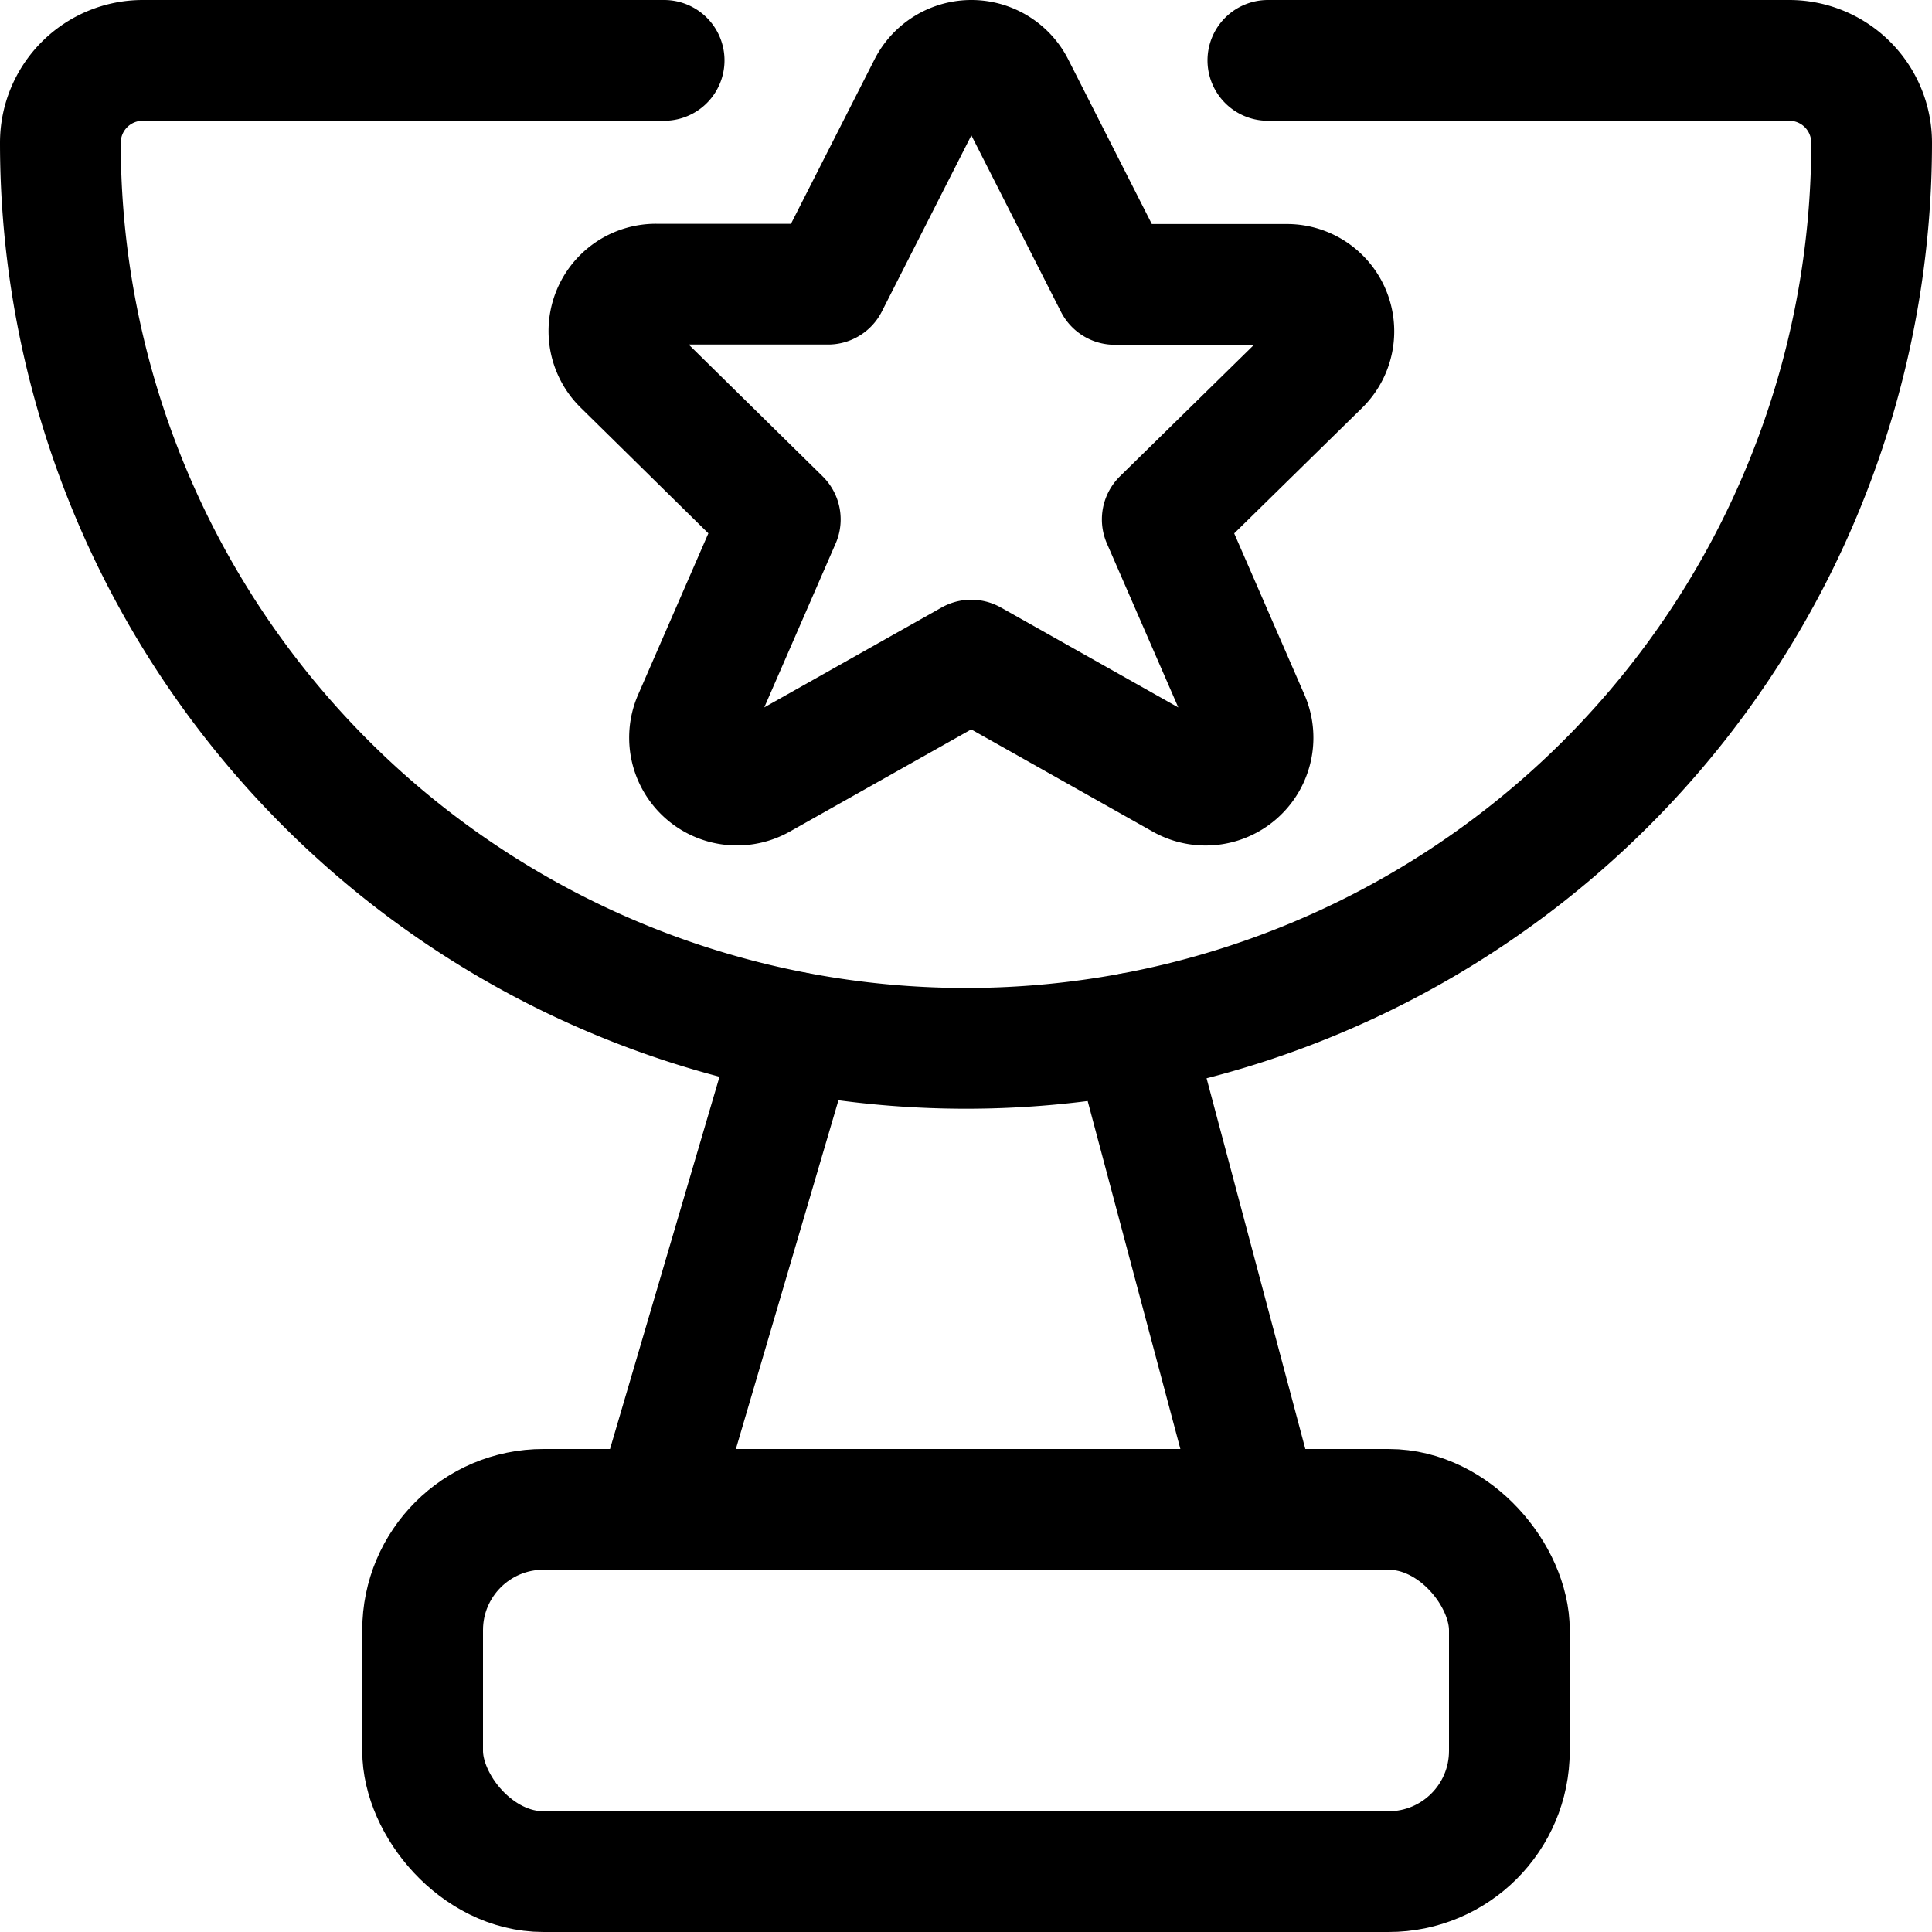
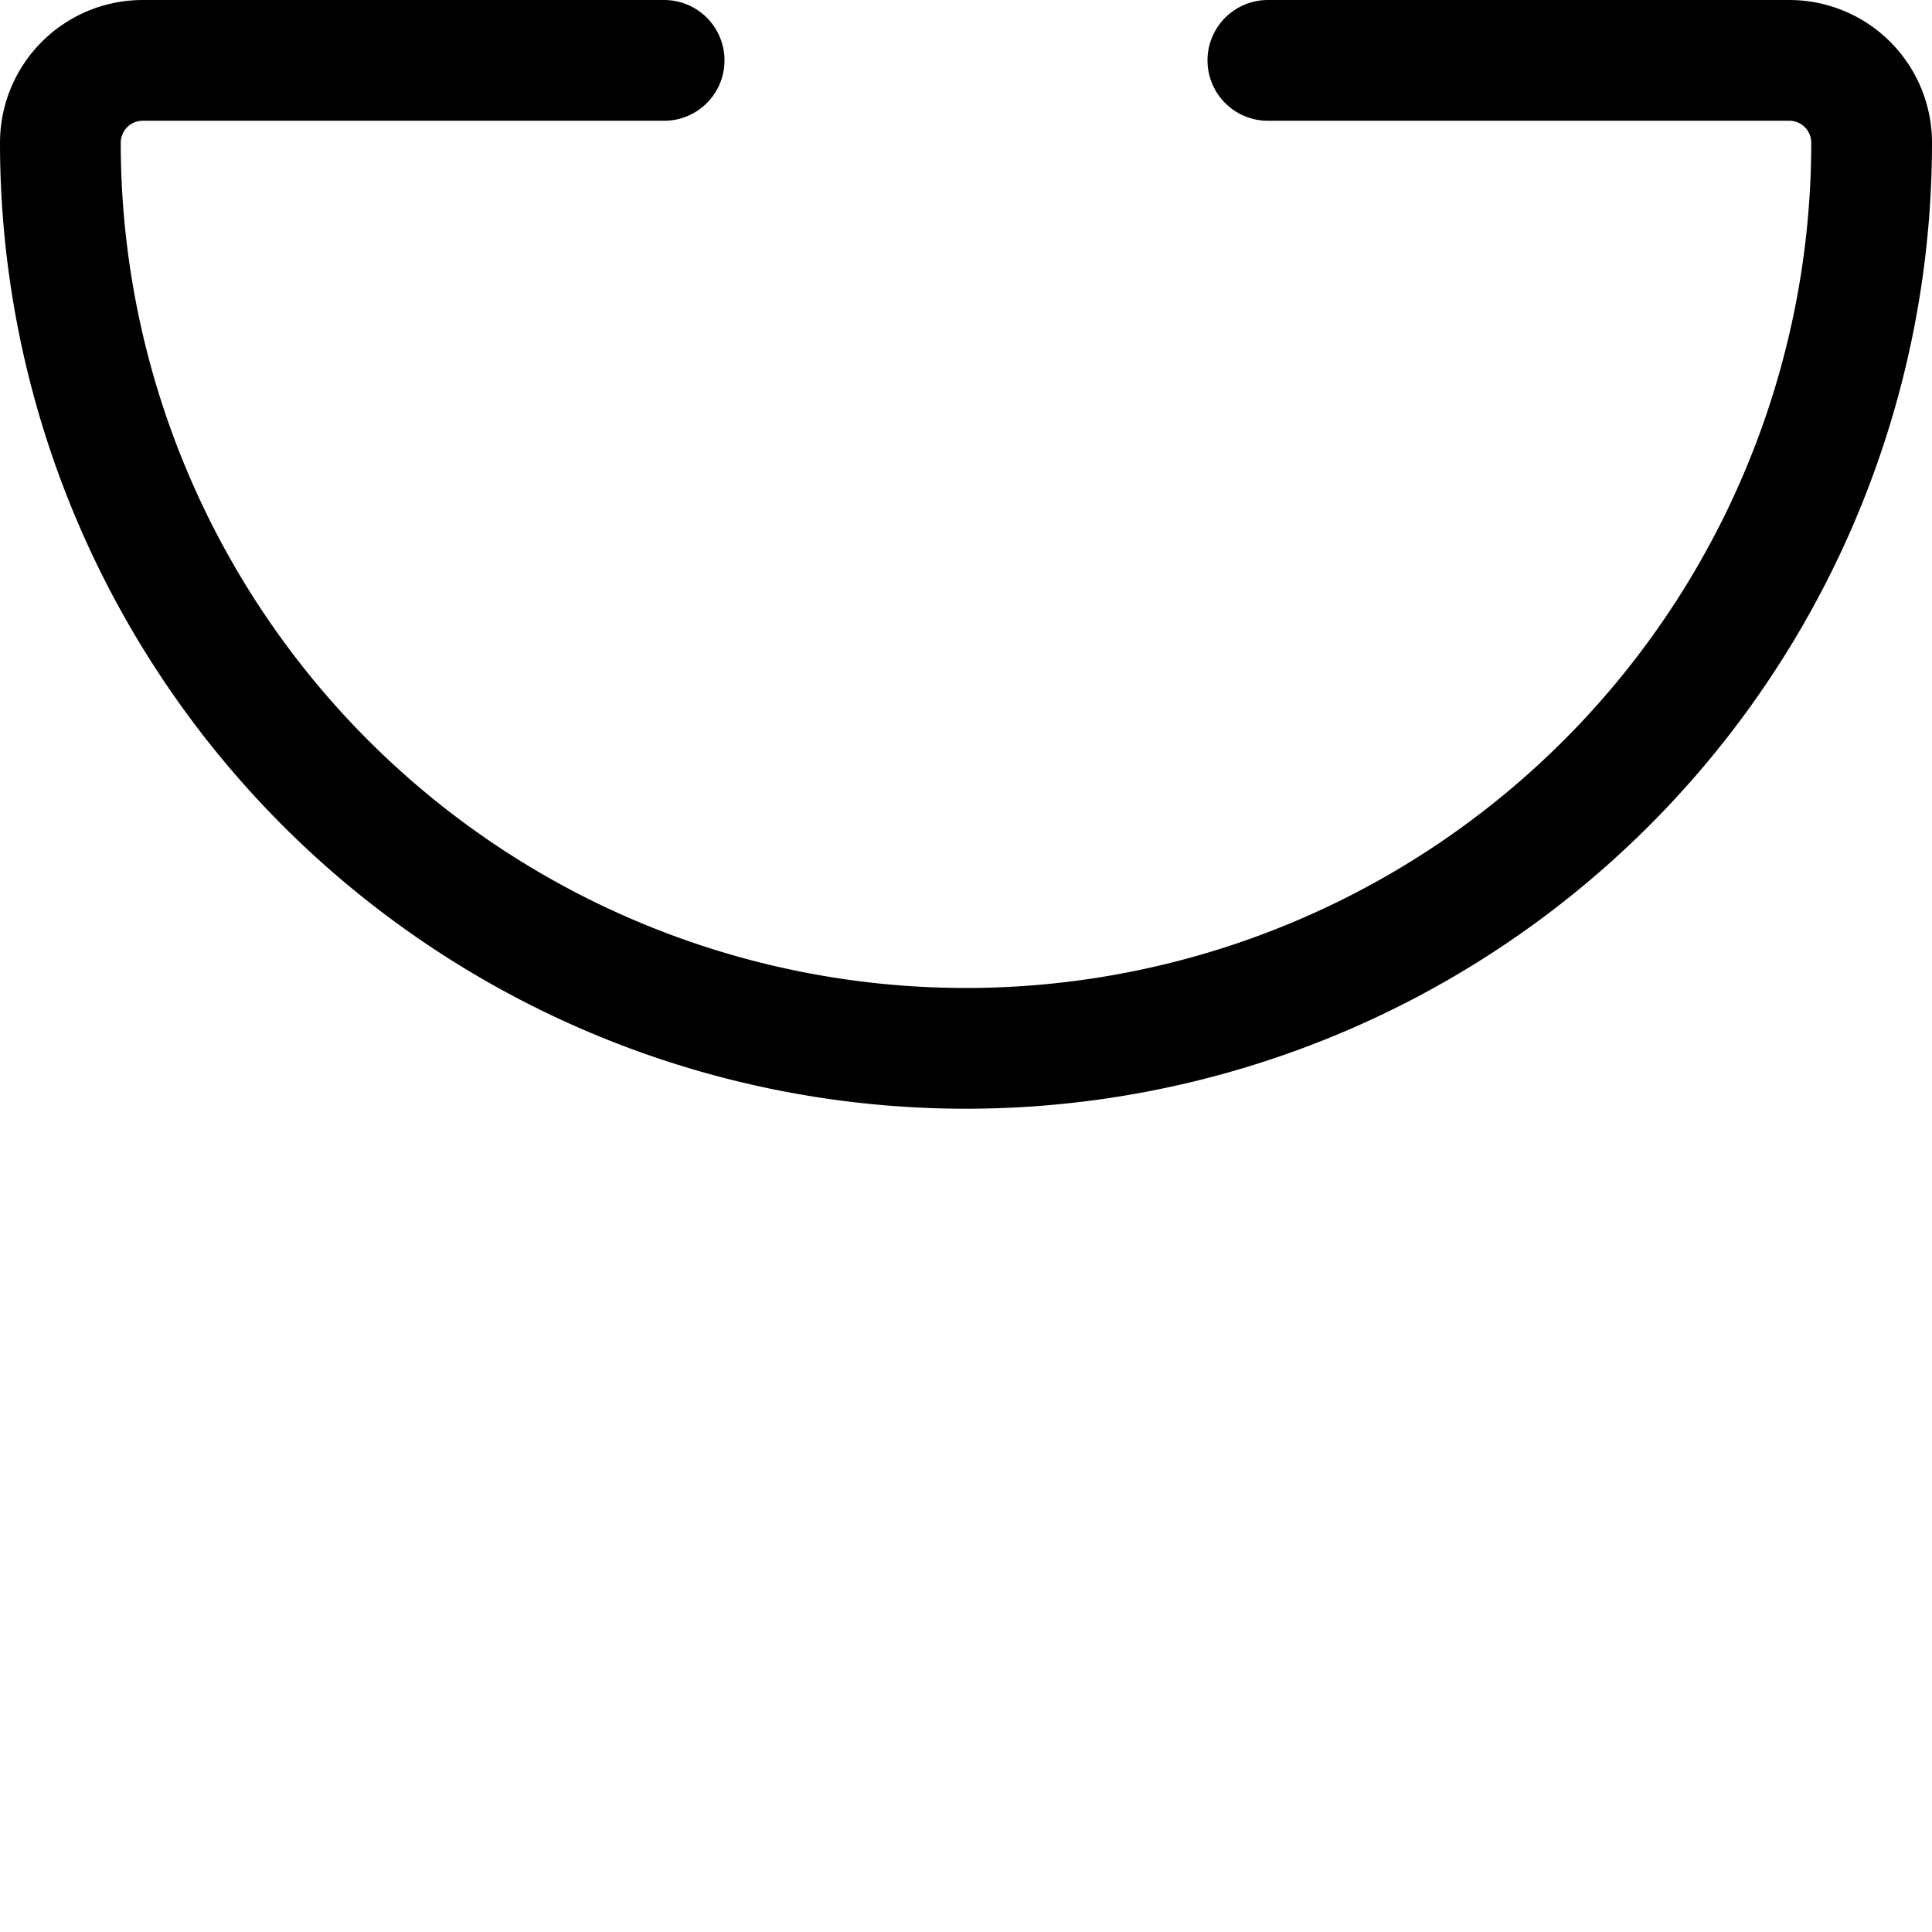
<svg xmlns="http://www.w3.org/2000/svg" viewBox="0 0 24 24">
  <defs>
    <style>.a{fill:none;stroke:currentColor;stroke-linecap:round;stroke-linejoin:round;stroke-width:1.5px;}</style>
  </defs>
  <title>award-trophy</title>
-   <rect class="a" x="5.25" y="18.75" width="13.5" height="4.5" rx="1.5" ry="1.5" />
  <path class="a" d="M8.25.75H1.773A1.023,1.023,0,0,0,.75,1.773a11.25,11.25,0,0,0,22.5,0A1.023,1.023,0,0,0,22.227.75H15.75" />
-   <polyline class="a" points="9.882 12.824 8.139 18.75 15.639 18.75 14.063 12.834" />
-   <path class="a" d="M12.6,1.075l1.248,2.458h2.127a.583.583,0,0,1,.419,1L14.438,6.452,15.52,8.937a.589.589,0,0,1-.84.736L12.065,8.2,9.45,9.673a.589.589,0,0,1-.839-.736L9.693,6.452,7.74,4.53a.583.583,0,0,1,.42-1h2.126l1.249-2.458A.6.6,0,0,1,12.6,1.075Z" />
</svg>